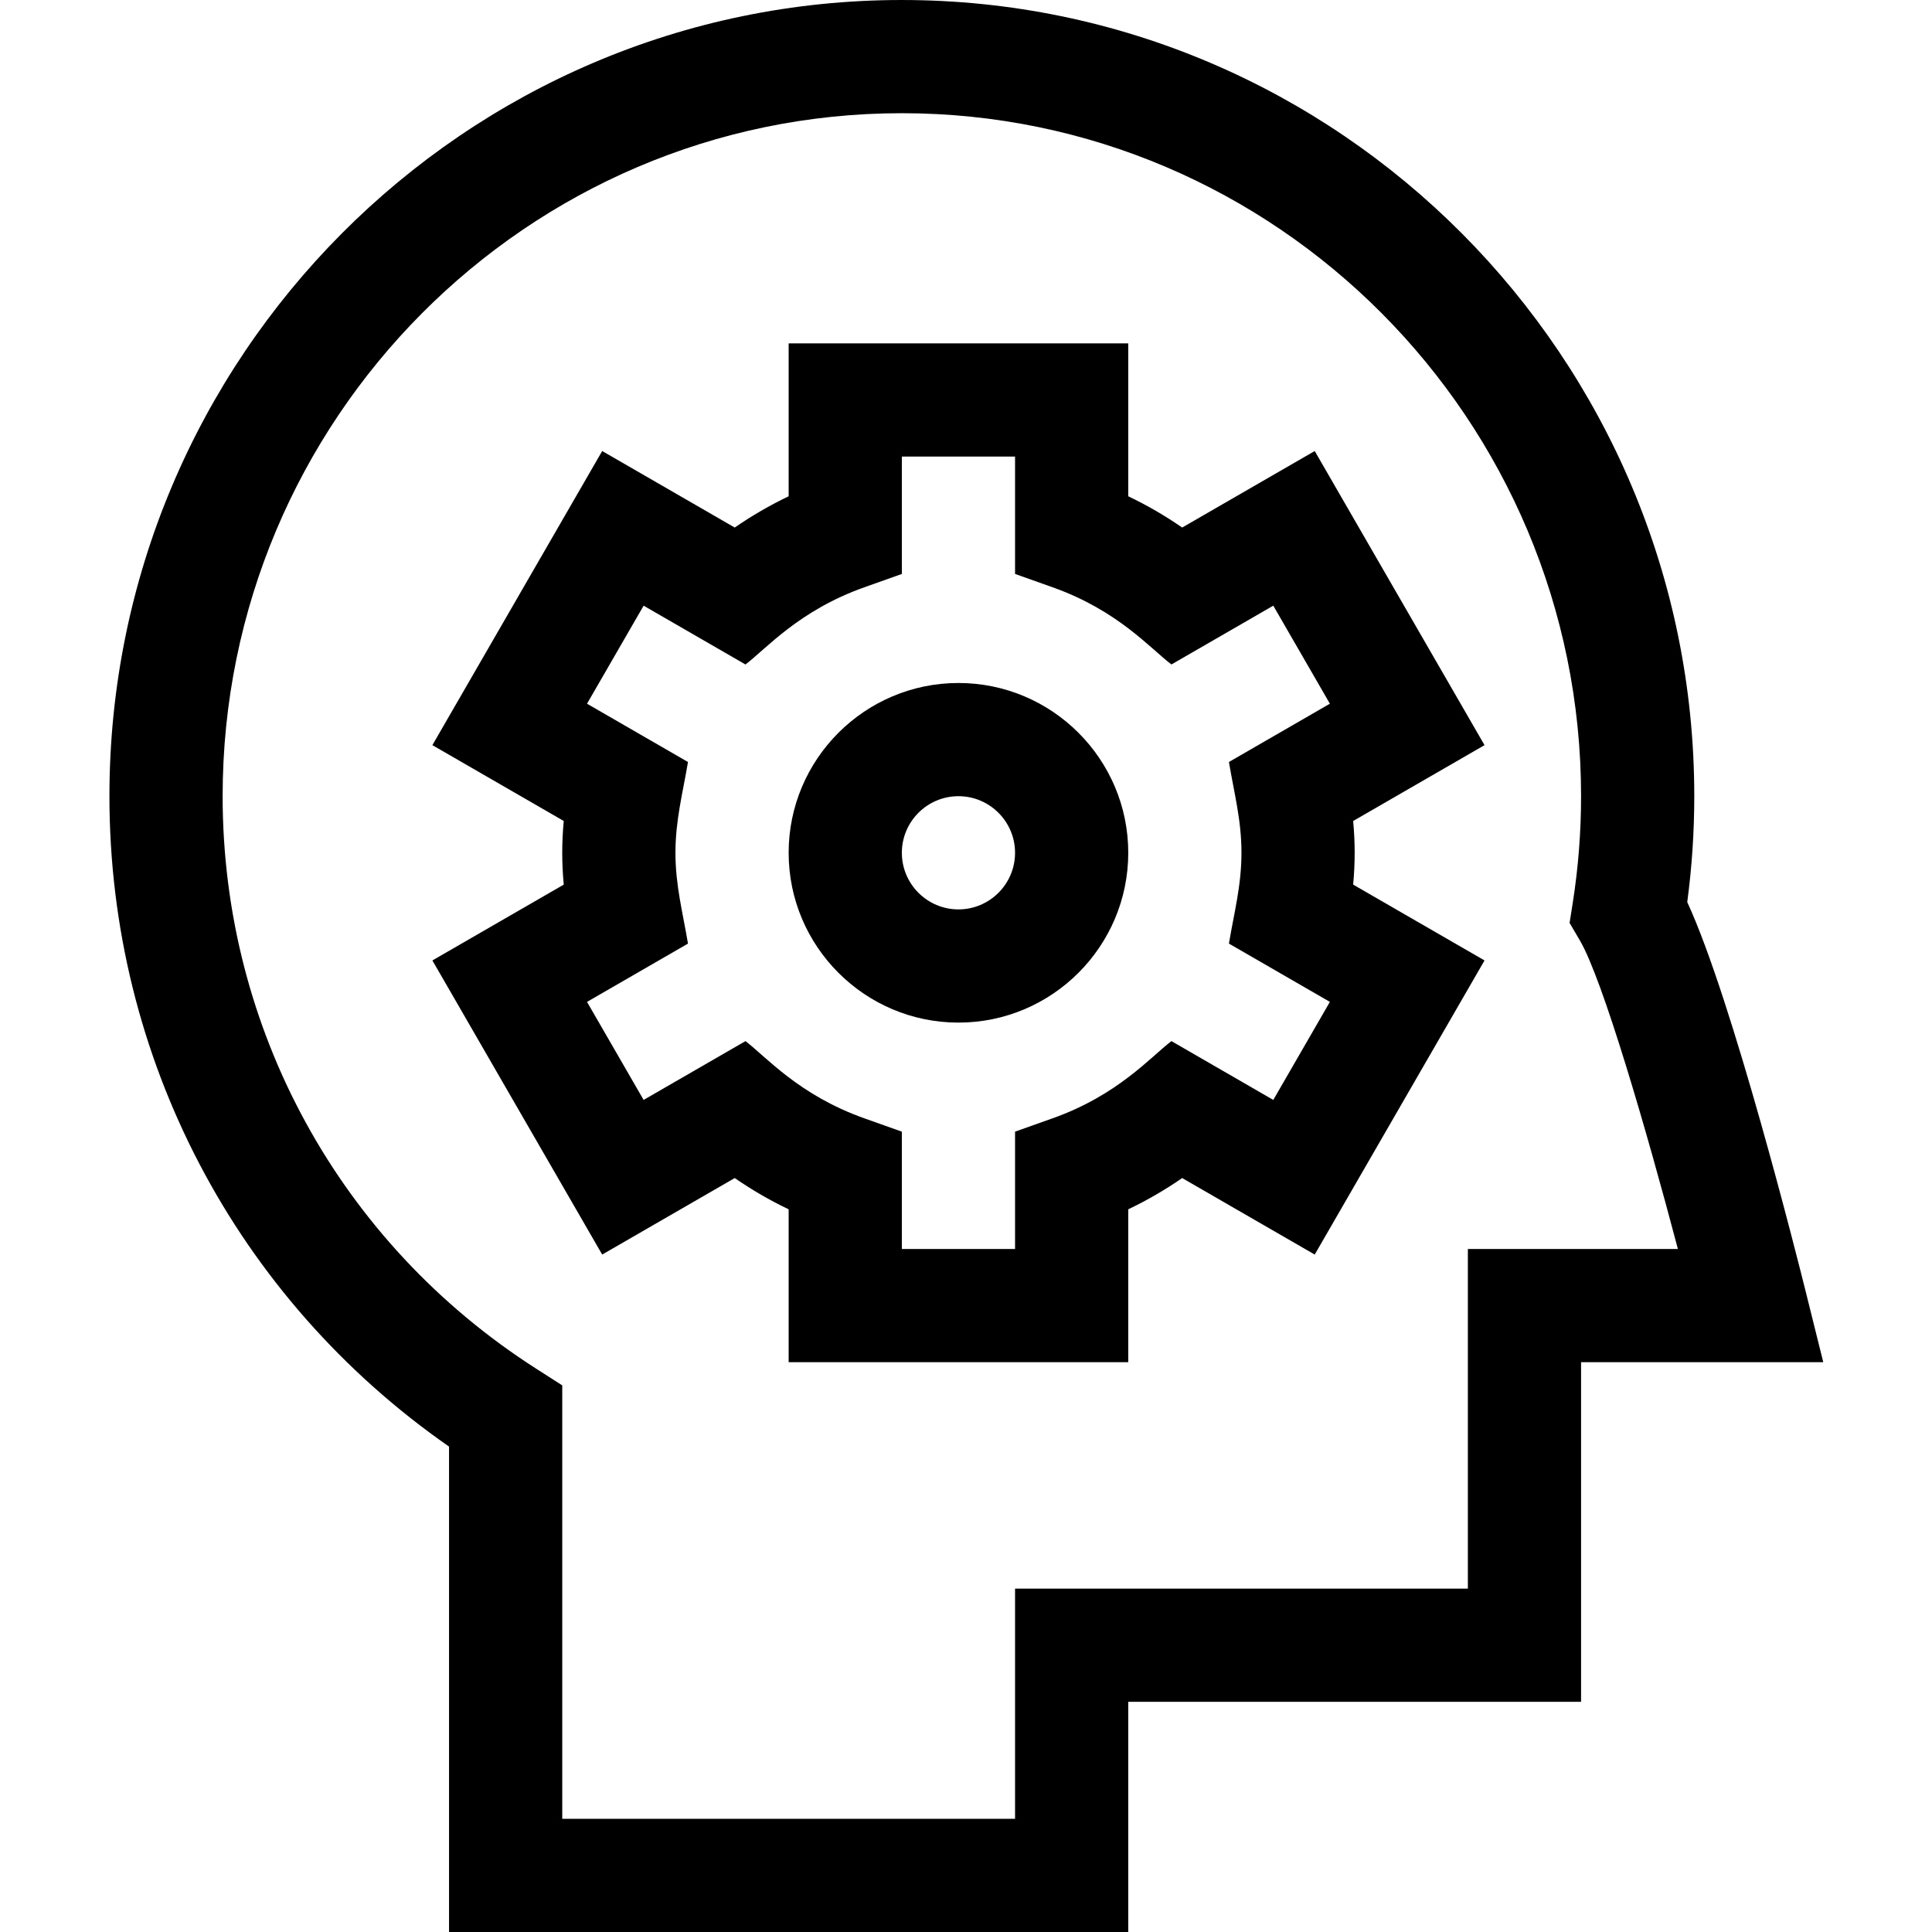
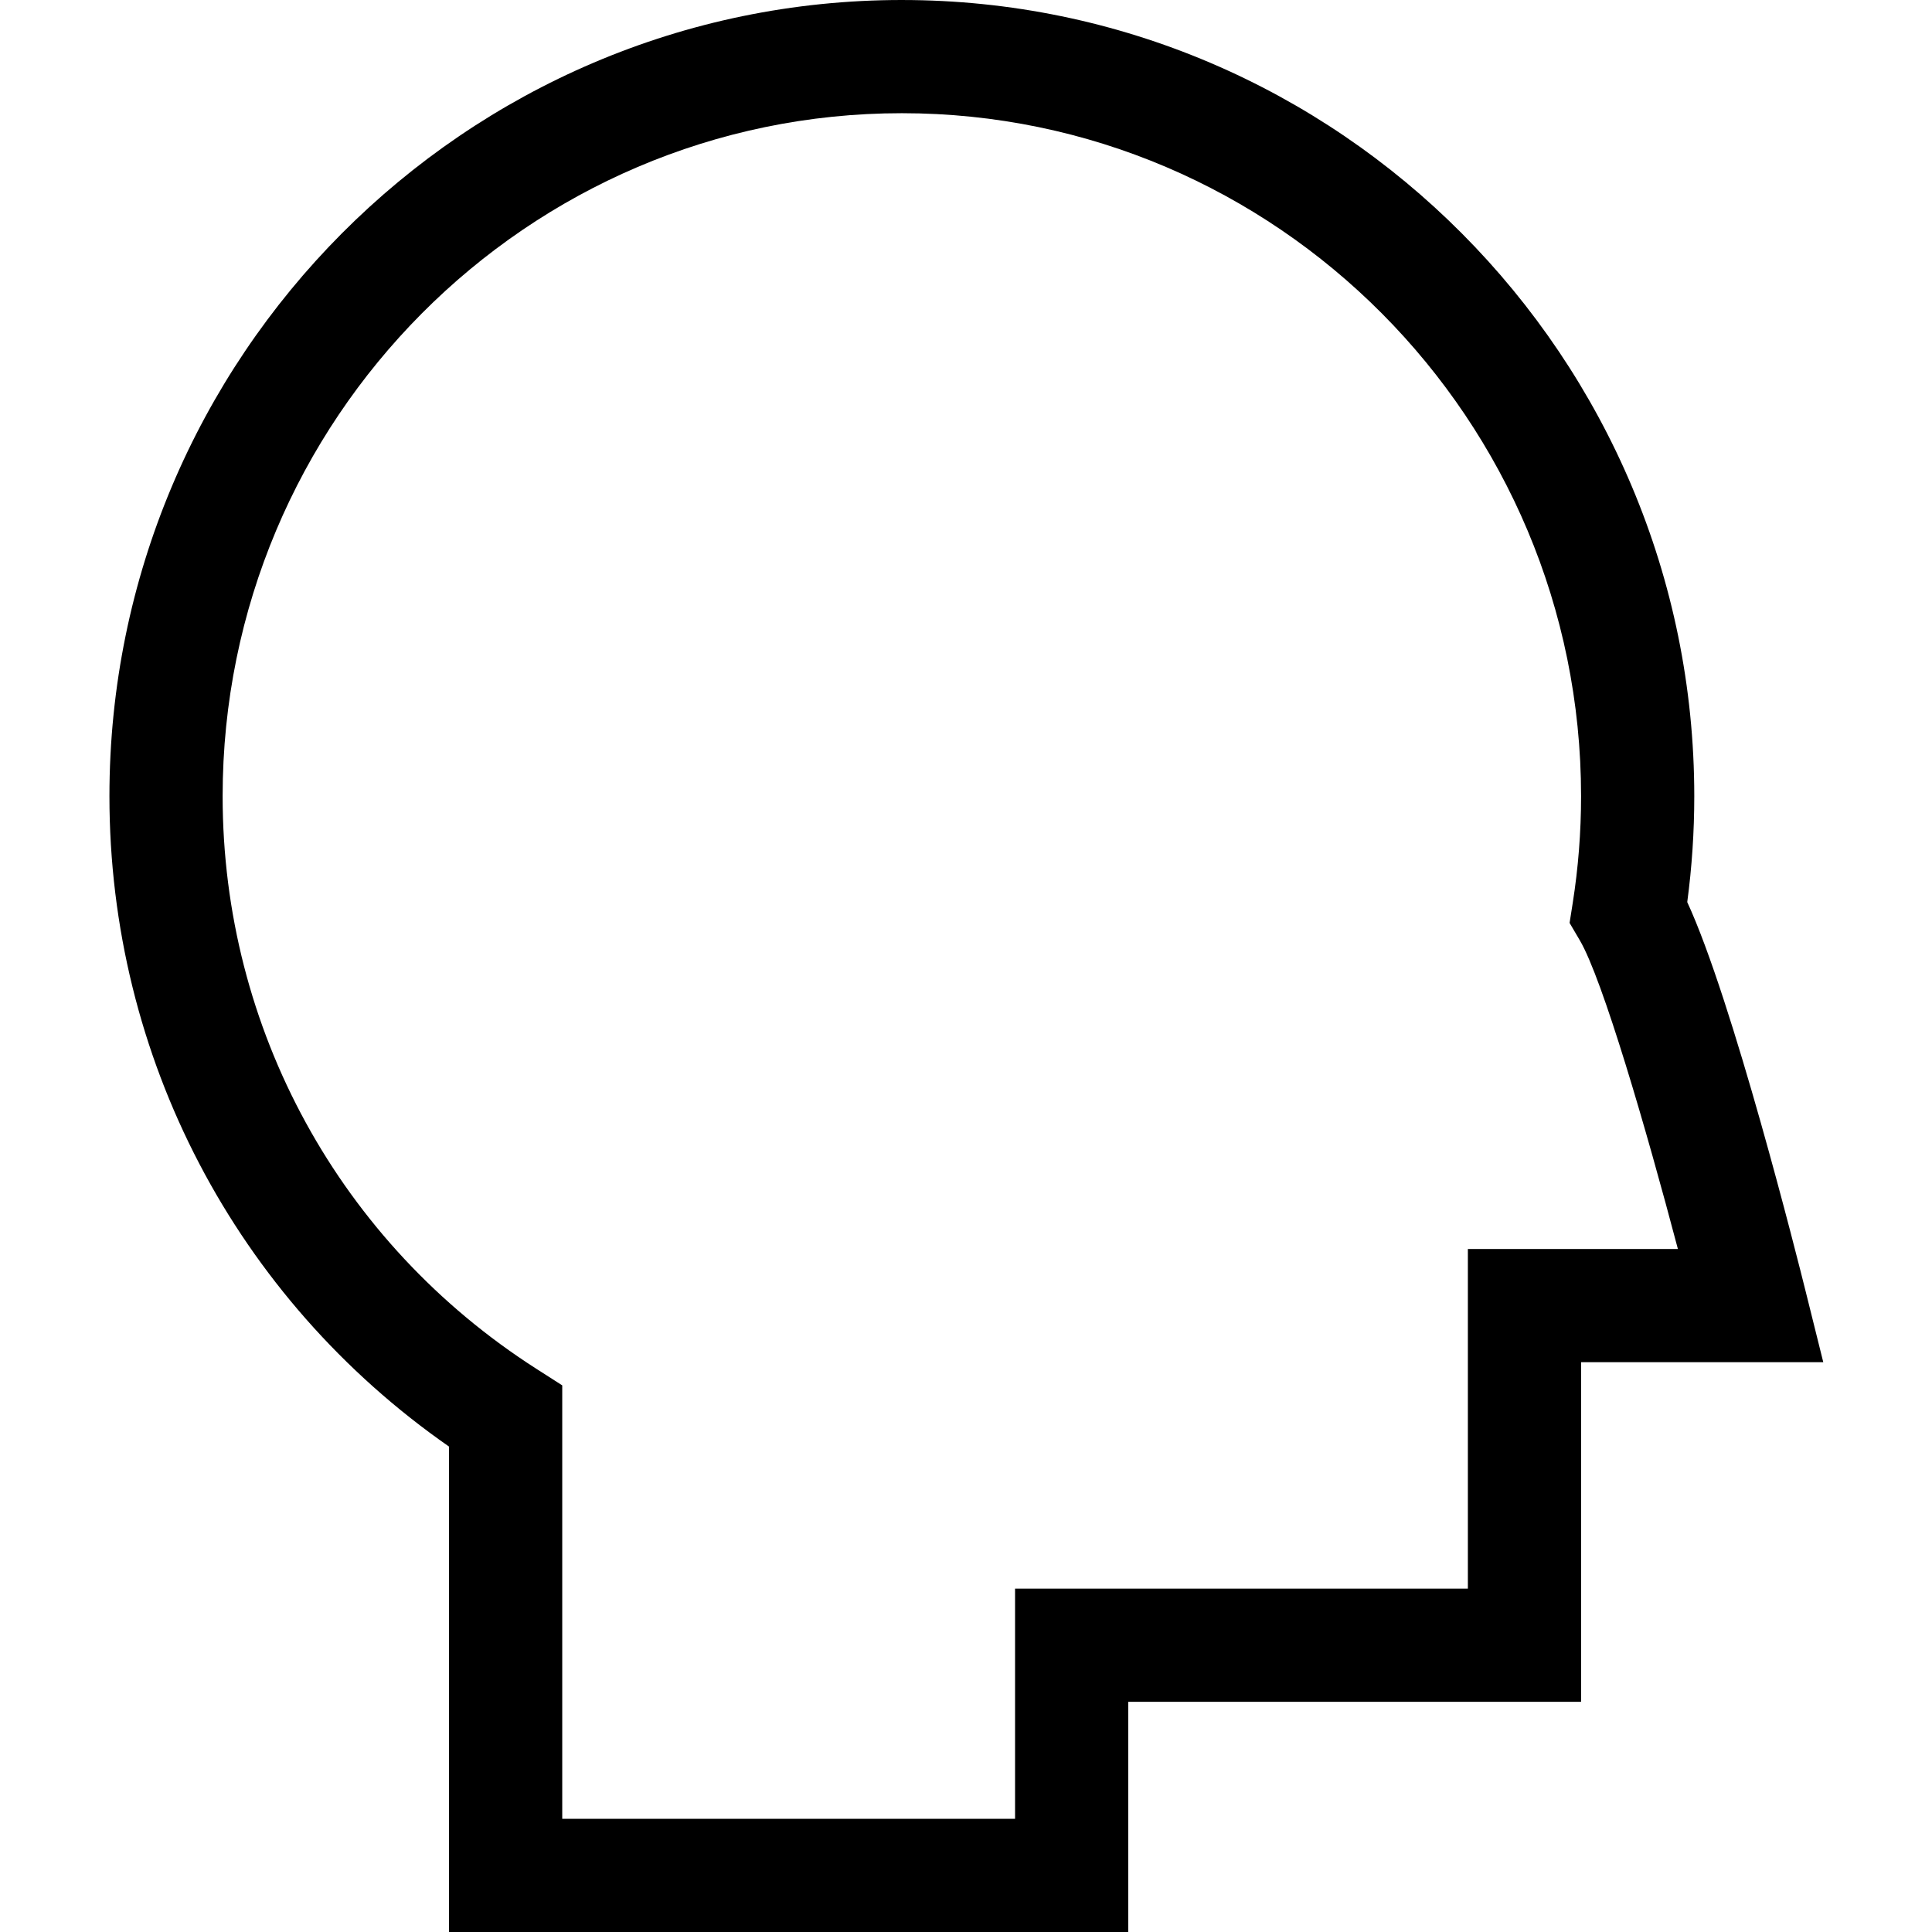
<svg xmlns="http://www.w3.org/2000/svg" viewBox="-29 0 512 512">
  <path d="m210 0c-115.793 0-210 94.652-210 211 0 69.191 33.488 133.016 90 172.363v128.637h180v-61h120v-90h64.188l-4.633-18.621c-2.07-8.332-19.43-77.418-31.418-103.312 1.238-9.262 1.863-18.68 1.863-28.066 0-116.348-94.207-211-210-211zm150 331v90h-120v61h-120v-114.863l-6.91-4.422c-52.027-33.312-83.09-90.027-83.09-151.715 0-99.805 80.746-181 180-181s180 81.195 180 181c0 9.48-.742 18.996-2.207 28.281l-.836 5.305 2.719 4.629c6.039 10.277 17.621 50.086 25.984 81.785zm0 0" />
-   <path d="m319.414 119.527-35.125 20.277c-4.551-3.145-9.32-5.91-14.289-8.285v-40.52h-90v40.52c-4.969 2.375-9.738 5.141-14.293 8.285l-35.121-20.277-45 77.945 34.812 20.098c-.27 2.902-.402 5.703-.402 8.43s.133 5.527.402 8.43l-34.812 20.098 45 77.945 35.121-20.277c4.555 3.145 9.324 5.91 14.293 8.285v40.52h90v-40.52c4.969-2.375 9.738-5.141 14.289-8.285l35.125 20.277 45-77.945-34.812-20.098c.266-2.902.398-5.703.398-8.43s-.133-5.527-.398-8.43l34.812-20.098zm-19.414 106.473c0 8.719-1.965 15.906-3.32 24.062l26.754 15.449-15 25.98-26.992-15.586c-5.559 4.223-14.164 14.297-31.465 20.449l-9.977 3.547v31.098h-30v-31.098l-9.977-3.547c-17.348-6.168-25.973-16.277-31.465-20.449l-26.992 15.586-15-25.98 26.754-15.449c-1.359-8.176-3.32-15.355-3.32-24.062 0-8.699 1.953-15.859 3.32-24.062l-26.754-15.445 15-25.98 26.992 15.582c5.535-4.203 14.164-14.297 31.465-20.445l9.977-3.547v-31.102h30v31.098l9.977 3.547c17.277 6.145 25.816 16.16 31.465 20.445l26.992-15.582 15 25.98-26.754 15.449c1.379 8.281 3.32 15.348 3.32 24.062zm0 0" />
-   <path d="m225 181c-24.812 0-45 20.188-45 45s20.188 45 45 45 45-20.188 45-45-20.188-45-45-45zm0 60c-8.27 0-15-6.73-15-15s6.73-15 15-15 15 6.73 15 15-6.73 15-15 15zm0 0" />
</svg>